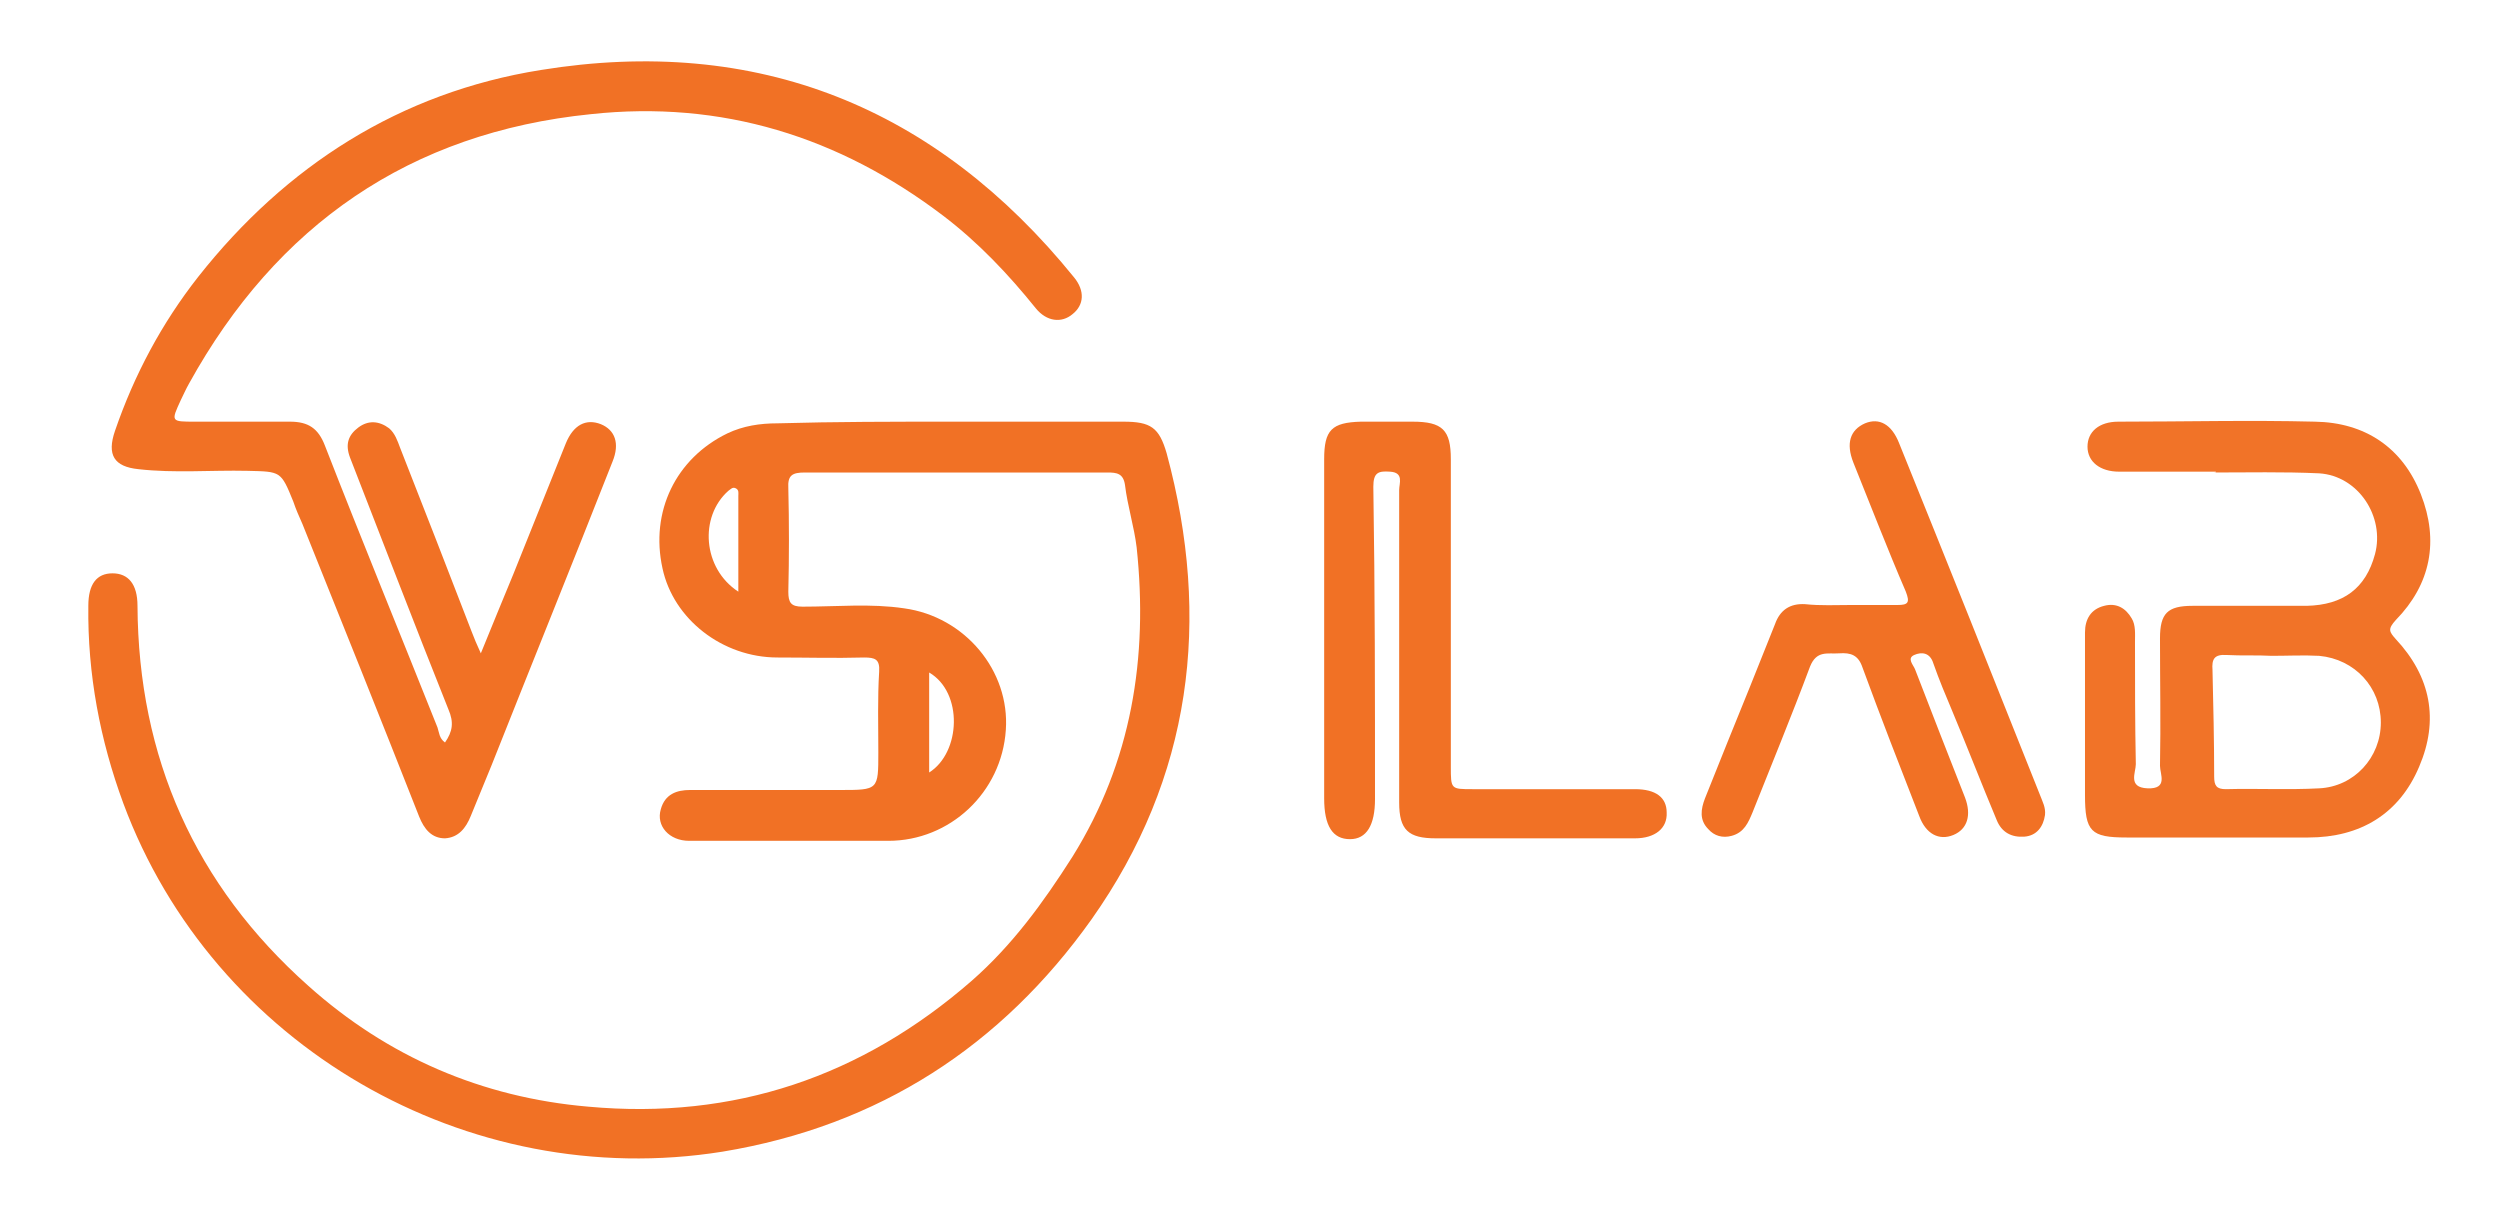
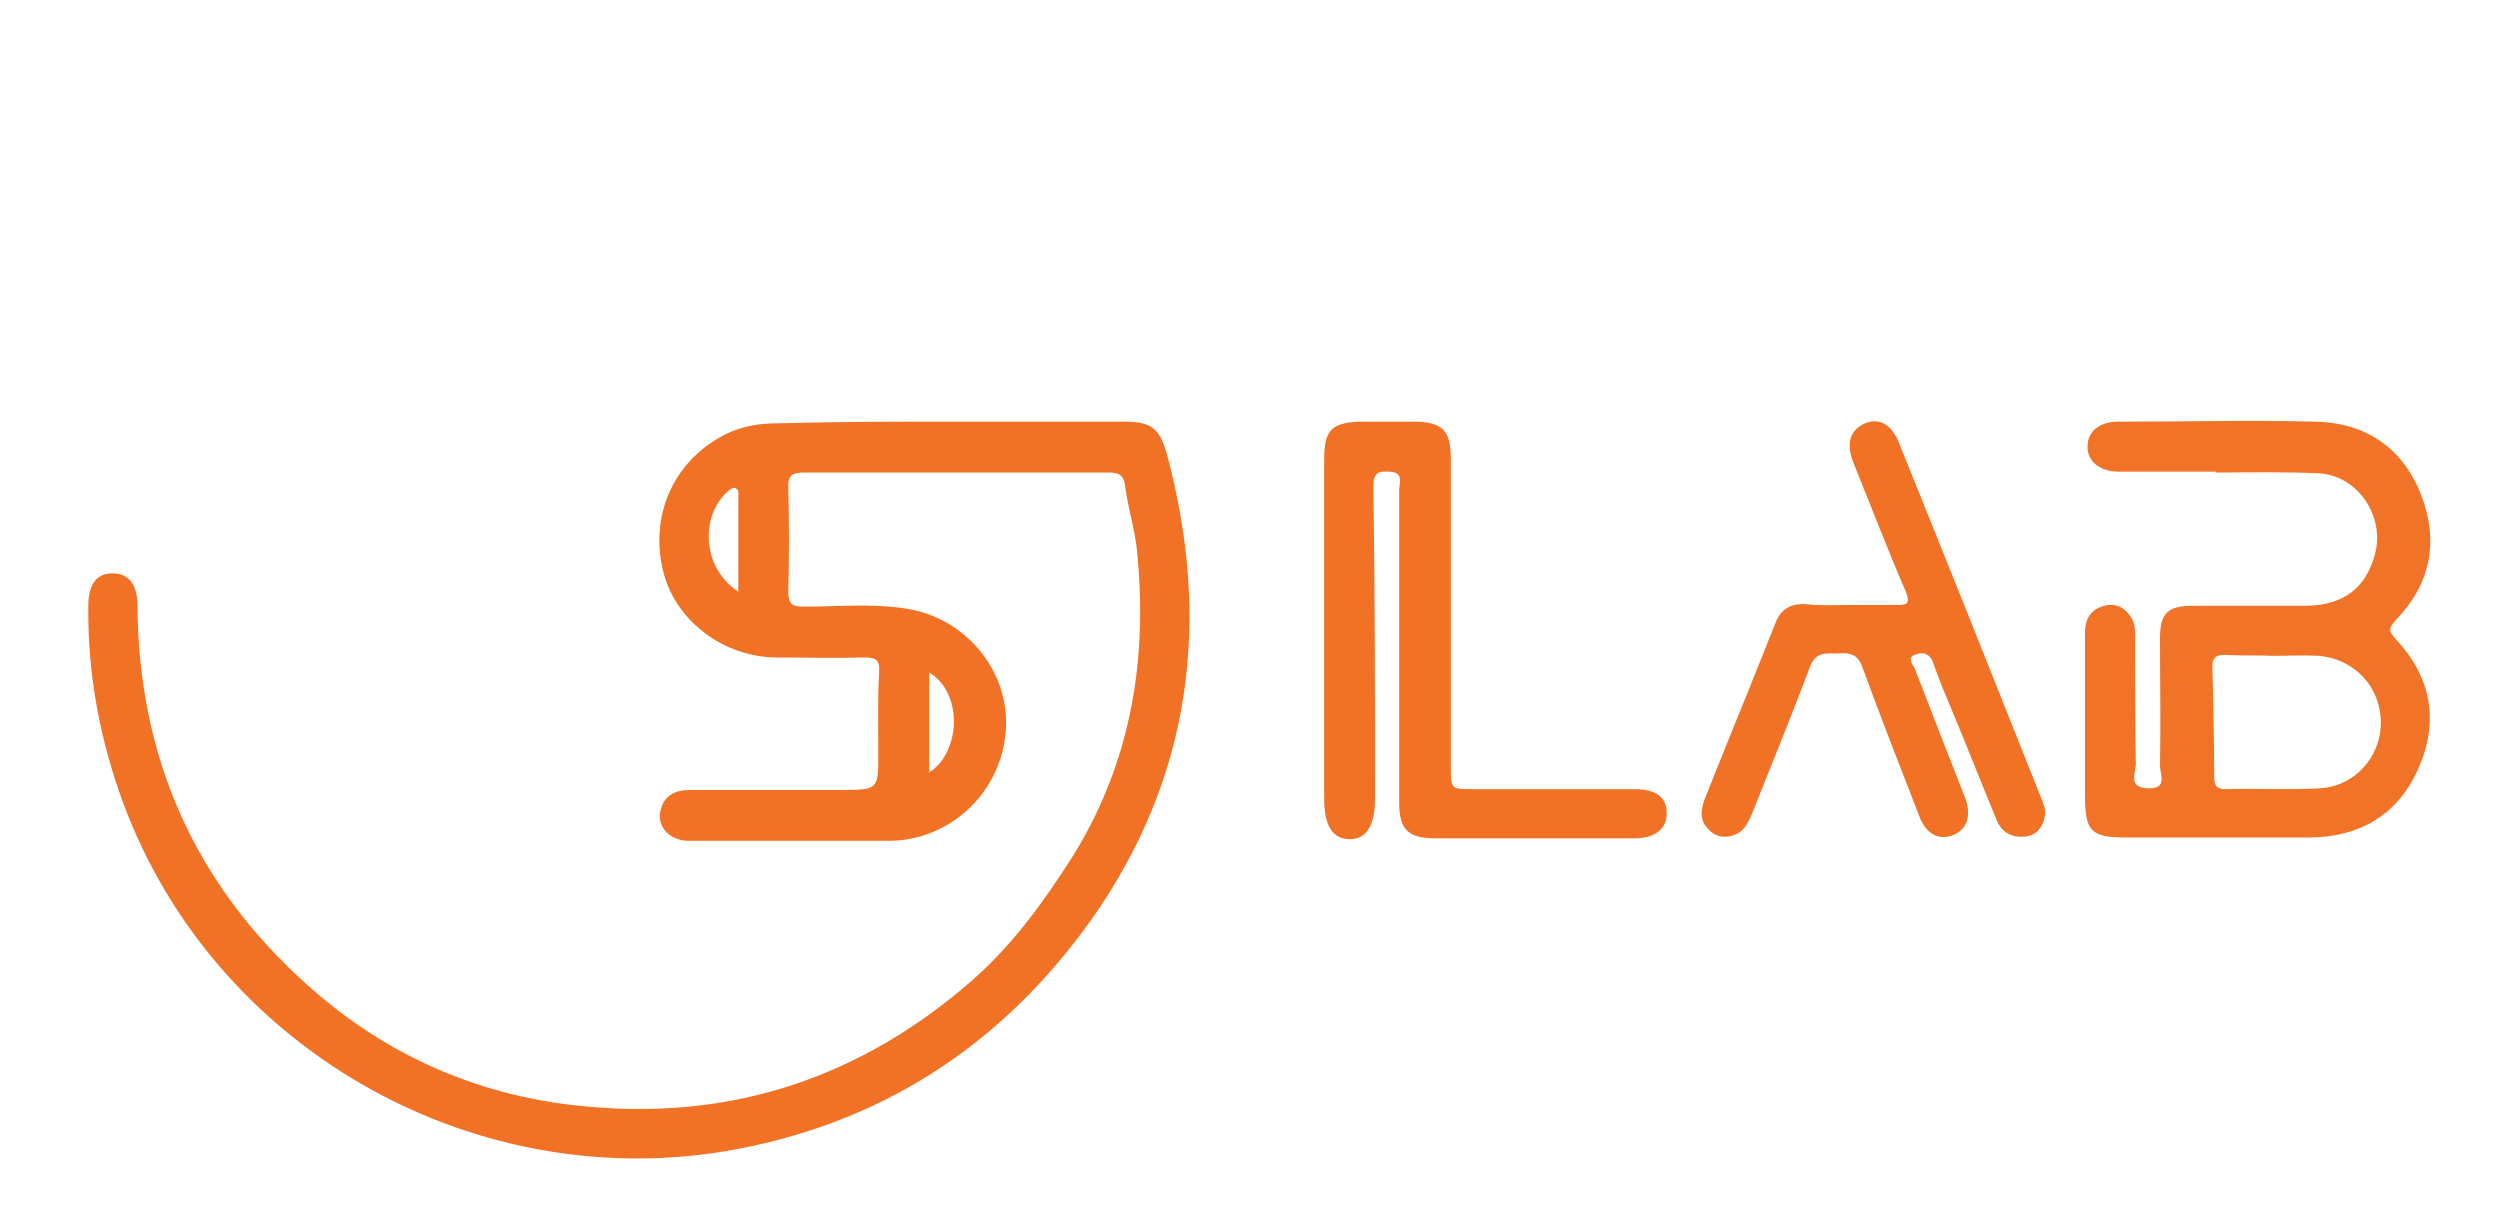
<svg xmlns="http://www.w3.org/2000/svg" id="Слой_1" x="0px" y="0px" viewBox="0 0 300 146" style="enable-background:new 0 0 300 146;" xml:space="preserve">
  <style type="text/css"> .st0{fill:#F17125;} .st1{fill:#F17328;} </style>
  <g>
    <path class="st0" d="M114.1,50.6c6.9,0,13.8,0,20.7,0c3.3,0,4.3,0.7,5.2,3.8c5.4,20,3,38.9-9,55.9c-10.8,15.2-25.5,24.8-44.3,27.9 c-30.6,4.9-61.1-12.7-71.9-41.8c-2.8-7.6-4.3-15.5-4.2-23.7c0-2.6,1-3.9,2.9-3.9c1.9,0,3,1.3,3,3.9c0.1,18.2,6.9,33.5,20.5,45.6 c9.5,8.5,20.8,13.4,33.6,14.5c17.5,1.6,32.8-3.6,46-15.1c4.9-4.3,8.6-9.4,12.1-14.9c7.1-11.4,9.1-23.9,7.7-37.1 c-0.3-2.5-1.1-5-1.4-7.5c-0.2-1.4-1-1.5-2.1-1.5c-5.3,0-10.5,0-15.8,0c-6.8,0-13.7,0-20.5,0c-1.5,0-2.1,0.3-2,1.9 c0.1,4.1,0.1,8.3,0,12.4c0,1.3,0.3,1.8,1.7,1.8c4.1,0,8.2-0.4,12.2,0.2c7.3,1,12.7,7.5,12.2,14.6c-0.5,7.5-6.7,13.3-14.1,13.3 c-8,0-15.9,0-23.9,0c-2.4,0-4-1.8-3.4-3.8c0.5-1.8,1.9-2.3,3.5-2.3c6,0,12,0,18,0c4.6,0,4.6,0,4.6-4.5c0-3.3-0.1-6.5,0.1-9.7 c0.1-1.5-0.5-1.7-1.8-1.7c-3.5,0.1-6.9,0-10.4,0c-6.6,0-12.5-4.6-13.8-10.7c-1.5-6.8,1.6-13.2,7.8-16.2c1.9-0.9,3.9-1.2,6-1.2 C100.3,50.6,107.2,50.6,114.1,50.6C114.1,50.6,114.1,50.6,114.1,50.6z M88.6,71c0-4,0-7.8,0-11.5c0-0.3,0.1-0.7-0.3-0.9 c-0.4-0.2-0.6,0.1-0.9,0.3C83.9,62,84.3,68.2,88.6,71z M111.5,92.7c3.8-2.4,4.1-9.6,0-12C111.5,84.7,111.5,88.6,111.5,92.7z" />
-     <path class="st0" d="M53.4,89.1c0.9-1.3,1.1-2.4,0.4-4c-4-10-7.9-20.2-11.8-30.2c-0.6-1.6-0.2-2.7,1-3.6c1.2-0.9,2.5-0.8,3.7,0.1 c0.7,0.6,1,1.5,1.3,2.3c2.9,7.4,5.8,14.8,8.6,22.1c0.3,0.8,0.6,1.5,1.1,2.6c1.4-3.4,2.6-6.4,3.9-9.5c2.1-5.2,4.2-10.5,6.3-15.7 c0.9-2.2,2.4-3,4.2-2.3c1.7,0.7,2.3,2.3,1.4,4.5c-4.8,12.2-9.7,24.3-14.5,36.4c-0.8,2-1.7,4.1-2.5,6.1c-0.6,1.5-1.5,2.6-3.1,2.7 c-1.6,0-2.5-1.1-3.1-2.6c-4.6-11.7-9.3-23.4-14-35.1c-0.4-0.9-0.8-1.8-1.1-2.7c-1.5-3.7-1.5-3.6-5.5-3.7c-4.4-0.1-8.7,0.3-13.1-0.2 c-2.9-0.3-3.8-1.7-2.8-4.6c2.3-6.7,5.6-12.9,10-18.5C34.3,19.9,48,11.1,64.9,8.4c25.9-4.2,47.4,4.4,64,24.9 c1.3,1.6,1.2,3.3-0.2,4.4c-1.3,1.1-3.1,0.9-4.4-0.7c-3.3-4.1-6.9-7.9-11.1-11.1c-12.5-9.5-26.6-13.9-42.3-12.2 C49.2,15.9,33.2,27,22.7,46c-0.4,0.7-0.7,1.4-1,2c-1.2,2.6-1.2,2.6,1.7,2.6c3.8,0,7.6,0,11.4,0c2.2,0,3.4,0.8,4.2,2.9 c4.4,11.3,9,22.5,13.5,33.8C52.7,87.9,52.7,88.6,53.4,89.1z" />
    <path class="st1" d="M265.9,56.6c-3.9,0-7.7,0-11.6,0c-2.3,0-3.8-1.2-3.8-3c0-1.8,1.4-3,3.7-3c7.9,0,15.8-0.2,23.6,0 c6,0.1,10.5,3.1,12.7,8.7c2.2,5.6,1.2,10.8-3,15.1c-1,1.1-0.8,1.4,0,2.3c4.2,4.5,5.2,9.7,2.8,15.3c-2.4,5.7-7.1,8.5-13.3,8.5 c-7.3,0-14.5,0-21.8,0c-4.3,0-5-0.7-5-5.1c0-6.5,0-13,0-19.5c0-1.6,0.7-2.8,2.3-3.2c1.5-0.4,2.6,0.3,3.3,1.5 c0.5,0.8,0.4,1.9,0.4,2.8c0,4.9,0,9.8,0.1,14.7c0,1-1,2.8,1.4,2.9c2.5,0.1,1.5-1.7,1.5-2.7c0.1-5.1,0-10.2,0-15.3 c0-3,0.9-3.9,3.9-3.9c4.6,0,9.1,0,13.7,0c4.4-0.1,7.1-2.1,8.2-6.2c1.2-4.5-2-9.4-6.7-9.7c-4.3-0.2-8.6-0.1-12.9-0.1 C265.9,56.7,265.9,56.7,265.9,56.6z M272.6,78.7C272.6,78.7,272.6,78.6,272.6,78.7c-1.8-0.1-3.6,0-5.4-0.1 c-1.5-0.1-1.8,0.5-1.7,1.8c0.1,4.3,0.2,8.5,0.2,12.8c0,1.1,0.3,1.5,1.4,1.5c3.7-0.1,7.5,0.1,11.2-0.1c4.2-0.2,7.4-3.7,7.4-7.9 c0-4.2-3.1-7.6-7.4-8C276.4,78.6,274.5,78.7,272.6,78.7z" />
    <path class="st0" d="M158.9,75.6c0-6.8,0-13.7,0-20.5c0-3.5,0.9-4.4,4.4-4.5c2.1,0,4.1,0,6.2,0c3.6,0,4.6,1,4.6,4.5 c0,12.3,0,24.6,0,36.9c0,2.7,0,2.7,2.6,2.7c6.5,0,13,0,19.5,0c2.5,0,3.8,1,3.8,2.8c0.1,1.9-1.4,3.1-3.8,3.1c-8,0-15.9,0-23.9,0 c-3.3,0-4.4-1-4.4-4.3c0-12.5,0-25,0-37.5c0-0.8,0.6-2.1-1.1-2.2c-1.4-0.1-2,0.1-2,1.8C165,71,165,83.4,165,95.9c0,3.1-1,4.8-3,4.8 c-2.1,0-3.1-1.6-3.1-4.9C158.9,89.1,158.9,82.4,158.9,75.6z" />
    <path class="st0" d="M222.1,72.6c1.9,0,3.7,0,5.6,0c1.3,0,1.5-0.3,1-1.6c-2.2-5.1-4.2-10.3-6.3-15.5c-0.9-2.3-0.4-3.9,1.4-4.7 c1.7-0.7,3.2,0.1,4.1,2.4c5.7,14.1,11.3,28.1,16.9,42.2c0.3,0.8,0.7,1.5,0.6,2.4c-0.2,1.4-1,2.5-2.5,2.6c-1.5,0.1-2.7-0.5-3.3-2 c-1.8-4.3-3.5-8.7-5.3-13c-0.8-1.9-1.6-3.8-2.3-5.8c-0.4-1.3-1.4-1.4-2.3-1c-0.9,0.4-0.1,1.2,0.1,1.7c2,5.2,4,10.3,6,15.4 c0.8,2.1,0.3,3.8-1.4,4.5c-1.7,0.7-3.3-0.1-4.1-2.3c-2.3-5.9-4.6-11.8-6.8-17.8c-0.5-1.5-1.4-1.8-2.8-1.7c-1.4,0.1-2.7-0.4-3.5,1.6 c-2.2,5.9-4.6,11.7-6.9,17.5c-0.5,1.2-1,2.4-2.5,2.8c-1.1,0.3-2.1,0-2.8-0.8c-1.1-1.1-0.9-2.4-0.4-3.7c1.8-4.5,3.6-9,5.4-13.4 c1-2.5,2-5,3-7.5c0.6-1.7,1.8-2.5,3.6-2.4C218.5,72.7,220.3,72.6,222.1,72.6z" />
  </g>
</svg>